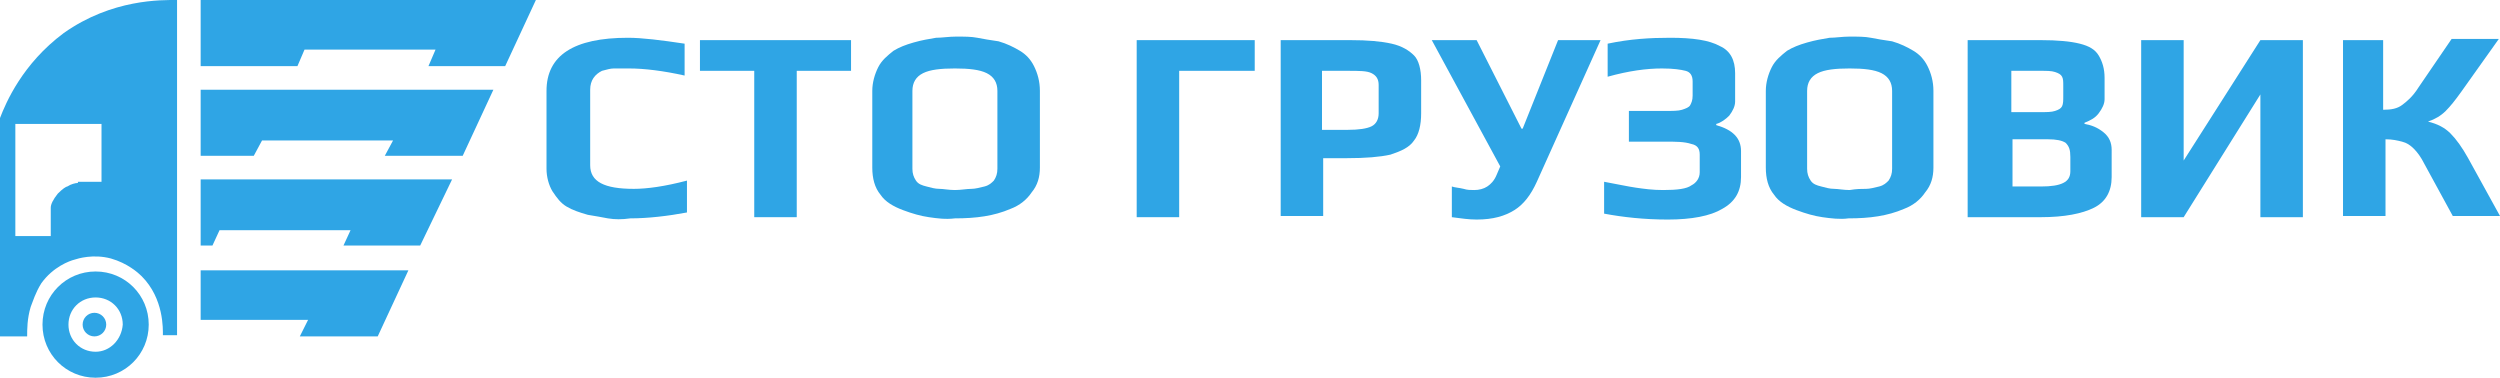
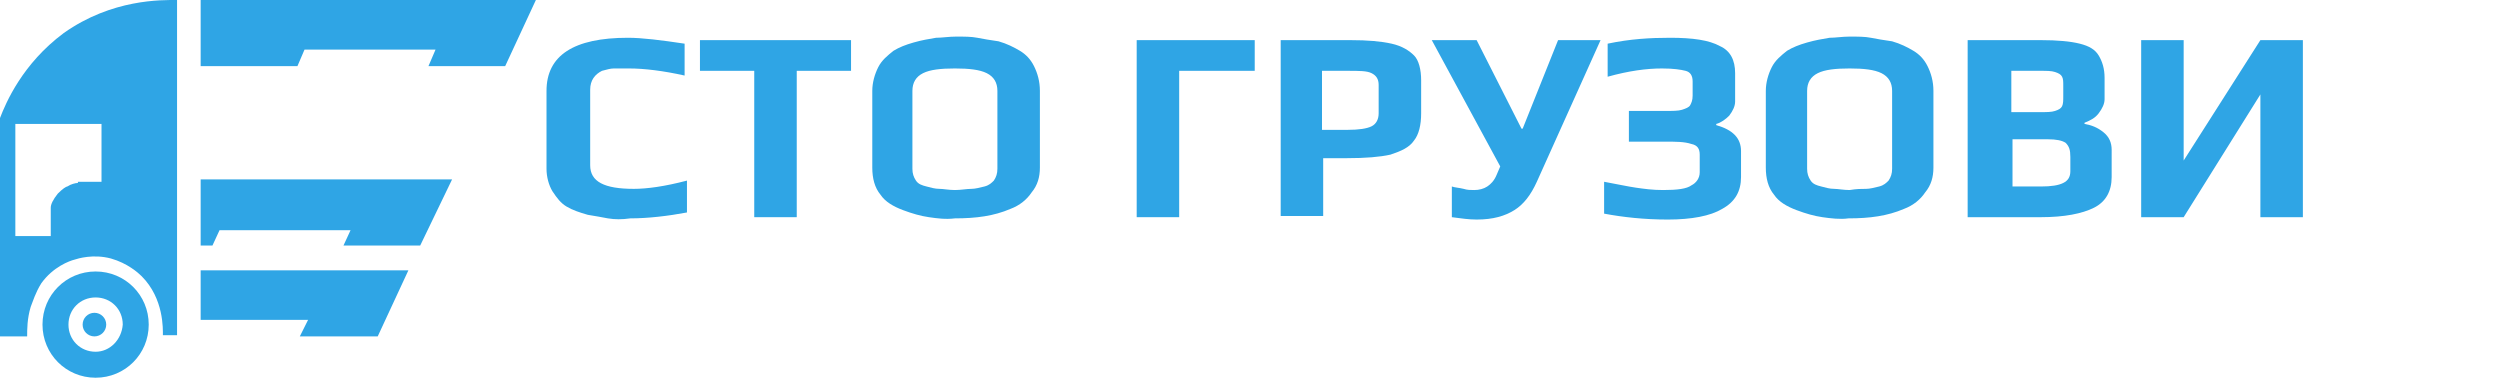
<svg xmlns="http://www.w3.org/2000/svg" id="Слой_1" x="0px" y="0px" viewBox="0 0 211.8 32" style="enable-background:new 0 0 211.8 32;" xml:space="preserve">
  <style type="text/css">	.st0{fill:#2FA5E5;}	.st1{fill:#2FA5E5;stroke:#000000;stroke-miterlimit:10;}	.st2{fill:#2FA5E5;stroke:#00FF00;stroke-miterlimit:10;}	.st3{fill:#FFFFFF;}</style>
  <image style="display:none;overflow:visible;" width="644" height="378" transform="matrix(1 0 0 1 -34.974 13.442)" />
  <g>
    <path class="st0" d="M5.4,2.8C1.9,5.4,0.5,8.7,0,10v18.3c0,0.1,0,0.1,0,0.2h2.3c0-0.6,0-1.5,0.3-2.5c0.2-0.5,0.4-1.2,0.9-2  c1-1.4,2.4-1.9,2.8-2c0.3-0.1,1.6-0.5,3.1-0.1c1.4,0.4,2.3,1.2,2.6,1.5c1.9,1.9,1.8,4.5,1.8,5H15V0C13.7,0,9.5-0.1,5.4,2.8z   M6.6,15.5c-0.2,0-0.6,0.1-0.9,0.3c-0.1,0-0.4,0.2-0.8,0.6c-0.4,0.5-0.6,0.9-0.6,1.2v2.4h-3v-9.5c0.1,0,7.3,0,7.3,0  c0,1.6,0,3.3,0,4.9H6.6z" />
    <path class="st0" d="M8.1,23c-2.5,0-4.5,2-4.5,4.5c0,2.5,2,4.5,4.5,4.5c2.5,0,4.5-2,4.5-4.5C12.6,25,10.6,23,8.1,23z M8.1,29.8  c-1.3,0-2.3-1-2.3-2.3c0-1.3,1-2.3,2.3-2.3c1.3,0,2.3,1,2.3,2.3C10.3,28.8,9.3,29.8,8.1,29.8z" />
    <circle class="st0" cx="8" cy="27.5" r="1" />
    <path class="st1" d="M17,22.9L17,22.9" />
    <polygon class="st0" points="45.4,0 42.8,5.6 36.3,5.6 36.9,4.2 25.8,4.2 25.2,5.6 17,5.6 17,0  " />
-     <polygon class="st0" points="41.8,7.6 39.2,13.2 32.6,13.2 33.3,11.9 22.2,11.9 21.5,13.2 17,13.2 17,7.6  " />
    <polygon class="st0" points="38.3,15.2 35.6,20.8 29.1,20.8 29.7,19.5 18.6,19.5 18,20.8 17,20.8 17,15.2  " />
    <polygon class="st0" points="34.6,22.9 32,28.5 25.4,28.5 26.1,27.1 17,27.1 17,22.9 17,22.9  " />
    <line class="st2" x1="17" y1="22.9" x2="17" y2="22.9" />
  </g>
  <g>
    <path class="st0" d="M51.5,18.5c-0.5-0.1-1.1-0.2-1.7-0.3c-0.7-0.2-1.3-0.4-1.8-0.7c-0.5-0.3-0.8-0.7-1.2-1.3  c-0.3-0.5-0.5-1.2-0.5-1.9V7.7c0-3,2.3-4.5,6.9-4.5c1.2,0,2.8,0.2,4.8,0.5v2.7c-1.8-0.4-3.4-0.6-4.7-0.6c-0.6,0-1,0-1.3,0  c-0.3,0-0.6,0.1-1,0.2C50.4,6.3,50,6.8,50,7.6V14c0,1.4,1.2,2,3.7,2c1.1,0,2.6-0.2,4.5-0.7v2.7c-1.6,0.3-3.3,0.5-4.8,0.5  C52.7,18.6,52.1,18.6,51.5,18.5z" />
    <path class="st0" d="M63.9,6h-4.6V3.4h12.8V6h-4.6v12.4h-3.6V6z" />
    <path class="st0" d="M78.7,18.4c-0.7-0.1-1.4-0.3-2.2-0.6c-0.8-0.3-1.5-0.7-1.9-1.3c-0.5-0.6-0.7-1.4-0.7-2.3V7.7  c0-0.7,0.2-1.4,0.5-2c0.3-0.6,0.8-1,1.3-1.4c0.5-0.3,1-0.5,1.7-0.7c0.7-0.2,1.3-0.3,1.9-0.4c0.5,0,1.1-0.1,1.7-0.1  c0.7,0,1.3,0,1.8,0.1c0.5,0.1,1.1,0.2,1.8,0.3c0.7,0.2,1.3,0.5,1.8,0.8c0.5,0.3,0.9,0.7,1.2,1.3c0.3,0.6,0.5,1.3,0.5,2.1v6.5  c0,0.8-0.2,1.5-0.7,2.1c-0.4,0.6-1,1.1-1.8,1.4c-1.4,0.6-2.9,0.8-4.7,0.8C80.1,18.6,79.4,18.5,78.7,18.4z M82.3,16  c0.3,0,0.7-0.1,1.1-0.2c0.4-0.1,0.6-0.3,0.8-0.5c0.2-0.3,0.3-0.6,0.3-1V7.7c0-0.7-0.3-1.2-0.9-1.5c-0.6-0.3-1.5-0.4-2.7-0.4  c-1.2,0-2.1,0.1-2.7,0.4c-0.6,0.3-0.9,0.8-0.9,1.5v6.6c0,0.4,0.1,0.7,0.3,1c0.2,0.3,0.5,0.4,0.9,0.5c0.4,0.1,0.7,0.2,1.1,0.2  c0.3,0,0.8,0.1,1.3,0.1S81.9,16,82.3,16z" />
    <path class="st0" d="M96.3,3.4h10V6h-6.4v12.4h-3.6V3.4z" />
    <path class="st0" d="M108.4,3.4h6c1.5,0,2.6,0.1,3.5,0.3c0.9,0.2,1.5,0.6,1.9,1s0.6,1.2,0.6,2.1v2.8c0,1-0.2,1.8-0.6,2.3  c-0.4,0.6-1.1,0.9-2,1.2c-0.9,0.2-2.1,0.3-3.7,0.3h-2v4.9h-3.6V3.4z M114.2,11c0.9,0,1.6-0.1,2-0.3c0.4-0.2,0.6-0.6,0.6-1.1V7.2  c0-0.5-0.2-0.8-0.6-1c-0.4-0.2-1-0.2-2.1-0.2H112V11H114.2z" />
    <path class="st0" d="M123,18.4v-2.6c0.3,0.1,0.6,0.1,1,0.2c0.3,0.1,0.6,0.1,0.9,0.1c0.4,0,0.8-0.1,1.1-0.3c0.3-0.2,0.6-0.5,0.8-1  l0.3-0.7l-5.8-10.7h3.8l3.8,7.5h0.1l3-7.5h3.6l-5.4,12c-0.5,1.1-1.1,1.9-1.9,2.4c-0.8,0.5-1.8,0.8-3.2,0.8  C124.4,18.6,123.8,18.5,123,18.4z" />
    <path class="st0" d="M135.9,18.1v-2.7c1.1,0.2,2,0.4,2.7,0.5c0.7,0.1,1.4,0.2,2.3,0.2c1.2,0,2-0.1,2.4-0.4c0.4-0.2,0.7-0.6,0.7-1.1  v-1.5c0-0.5-0.2-0.8-0.7-0.9C142.7,12,142,12,141,12h-3V9.4h3c0.7,0,1.2,0,1.5-0.1c0.3-0.1,0.6-0.2,0.7-0.4  c0.1-0.2,0.2-0.4,0.2-0.8V6.9c0-0.5-0.2-0.8-0.6-0.9s-1-0.2-2-0.2c-1.3,0-2.8,0.2-4.6,0.7V3.7c1.9-0.4,3.6-0.5,5.3-0.5  c1.9,0,3.3,0.2,4.2,0.7c0.9,0.4,1.3,1.2,1.3,2.3v2.4c0,0.4-0.2,0.8-0.5,1.2c-0.3,0.3-0.7,0.6-1.1,0.7v0.1c1.4,0.4,2.1,1.1,2.1,2.2  V15c0,1.2-0.5,2.1-1.6,2.7c-1,0.6-2.6,0.9-4.6,0.9C139.3,18.6,137.5,18.4,135.9,18.1z" />
    <path class="st0" d="M154.4,18.4c-0.7-0.1-1.4-0.3-2.2-0.6c-0.8-0.3-1.5-0.7-1.9-1.3c-0.5-0.6-0.7-1.4-0.7-2.3V7.7  c0-0.7,0.2-1.4,0.5-2c0.3-0.6,0.8-1,1.3-1.4c0.5-0.3,1-0.5,1.7-0.7c0.7-0.2,1.3-0.3,1.9-0.4c0.5,0,1.1-0.1,1.7-0.1  c0.7,0,1.3,0,1.8,0.1c0.5,0.1,1.1,0.2,1.8,0.3c0.7,0.2,1.3,0.5,1.8,0.8c0.5,0.3,0.9,0.7,1.2,1.3c0.3,0.6,0.5,1.3,0.5,2.1v6.5  c0,0.8-0.2,1.5-0.7,2.1c-0.4,0.6-1,1.1-1.8,1.4c-1.4,0.6-2.9,0.8-4.7,0.8C155.9,18.6,155.1,18.5,154.4,18.4z M158.1,16  c0.3,0,0.7-0.1,1.1-0.2c0.4-0.1,0.6-0.3,0.8-0.5c0.2-0.3,0.3-0.6,0.3-1V7.7c0-0.7-0.3-1.2-0.9-1.5c-0.6-0.3-1.5-0.4-2.7-0.4  c-1.2,0-2.1,0.1-2.7,0.4c-0.6,0.3-0.9,0.8-0.9,1.5v6.6c0,0.4,0.1,0.7,0.3,1c0.2,0.3,0.5,0.4,0.9,0.5c0.4,0.1,0.7,0.2,1.1,0.2  c0.3,0,0.8,0.1,1.3,0.1C157.3,16,157.7,16,158.1,16z" />
    <path class="st0" d="M166.8,3.4h6.1c1.4,0,2.5,0.1,3.3,0.3c0.8,0.2,1.3,0.5,1.6,1c0.3,0.5,0.5,1.1,0.5,1.9v1.8  c0,0.4-0.2,0.8-0.5,1.2c-0.3,0.4-0.7,0.6-1.2,0.8v0.1c0.6,0.1,1.1,0.3,1.6,0.7c0.5,0.4,0.7,0.9,0.7,1.5V15c0,1.2-0.5,2.1-1.5,2.6  c-1,0.5-2.5,0.8-4.5,0.8h-6.2V3.4z M172.8,9.5c0.6,0,1,0,1.3-0.1c0.3-0.1,0.5-0.2,0.6-0.4c0.1-0.2,0.1-0.5,0.1-0.9V7.3  c0-0.4,0-0.6-0.1-0.8c-0.1-0.2-0.3-0.3-0.6-0.4C173.8,6,173.4,6,172.8,6h-2.4v3.5H172.8z M172.9,15.8c0.9,0,1.5-0.1,1.9-0.3  c0.4-0.2,0.6-0.5,0.6-1v-1.2c0-0.6-0.1-0.9-0.4-1.2c-0.3-0.2-0.8-0.3-1.5-0.3h-3v4H172.9z" />
    <path class="st0" d="M181.4,3.4h3.6v10.2l6.5-10.2h3.6v15h-3.6V8L185,18.4h-3.6V3.4z" />
-     <path class="st0" d="M198.3,3.4h3.6v5.9c0.7,0,1.2-0.1,1.6-0.4c0.4-0.3,0.9-0.7,1.4-1.5l2.8-4.1h4l-3.2,4.5  c-0.5,0.7-0.9,1.2-1.3,1.6c-0.4,0.4-0.9,0.7-1.5,0.9v0c0.8,0.2,1.4,0.5,1.9,1c0.5,0.5,1,1.2,1.5,2.1l2.7,4.9h-4l-2.4-4.4  c-0.3-0.6-0.6-1-0.9-1.3c-0.3-0.3-0.6-0.5-1-0.6c-0.4-0.1-0.8-0.2-1.4-0.2v6.5h-3.6V3.4z" />
  </g>
  <g>
    <path class="st3" d="M46.3,23.4h1.8c0.3,0,0.5,0,0.6,0c0.2,0,0.3,0,0.5,0.1c0.2,0,0.3,0.1,0.4,0.2c0.1,0.1,0.2,0.2,0.3,0.3  c0.1,0.1,0.1,0.3,0.1,0.5v1.2c0,0.5-0.2,0.8-0.5,1c-0.4,0.2-0.9,0.3-1.6,0.3h-0.8v2h-0.8V23.4z M48,26.5c0.4,0,0.7-0.1,0.9-0.2  c0.2-0.1,0.3-0.3,0.3-0.6v-1c0-0.2,0-0.3-0.1-0.4c-0.1-0.1-0.2-0.2-0.3-0.2c-0.1,0-0.3-0.1-0.4-0.1c-0.1,0-0.2,0-0.4,0h-0.9v2.5H48  z" />
    <path class="st3" d="M51.2,23.4H55V24H52v1.8h2.6v0.6H52v2h3V29h-3.9V23.4z" />
    <path class="st3" d="M56.2,23.4h1.3l1.8,4.7l0,0l1.7-4.7h1.2V29h-0.7v-4.7h0L59.6,29h-0.8L57,24.3h0V29h-0.8V23.4z" />
    <path class="st3" d="M63.5,27.6v-2.7c0-1.1,0.8-1.6,2.4-1.6c1.6,0,2.4,0.5,2.4,1.6v2.7c0,0.5-0.2,0.9-0.7,1.2  c-0.4,0.2-1,0.4-1.7,0.4C64.3,29.1,63.5,28.6,63.5,27.6z M67.4,27.6v-2.7c0-0.7-0.5-1-1.6-1c-0.5,0-0.9,0.1-1.2,0.2  c-0.3,0.2-0.4,0.4-0.4,0.8v2.7c0,0.6,0.5,1,1.6,1C66.9,28.6,67.4,28.2,67.4,27.6z" />
    <path class="st3" d="M69.5,23.4h0.8v2.4h3v-2.4h0.8V29h-0.8v-2.6h-3V29h-0.8V23.4z" />
    <path class="st3" d="M77,24h-1.9v-0.6h4.6V24h-1.9v5H77V24z" />
    <path class="st3" d="M82.7,23.4h3.4V24h-2.6v5h-0.8V23.4z" />
    <path class="st3" d="M87.1,23.4h1.8c0.3,0,0.5,0,0.6,0c0.2,0,0.3,0,0.5,0.1c0.2,0,0.3,0.1,0.4,0.2c0.1,0.1,0.2,0.2,0.3,0.3  c0.1,0.1,0.1,0.3,0.1,0.5v1.2c0,0.5-0.2,0.8-0.5,1C90,26.9,89.5,27,88.8,27h-0.8v2h-0.8V23.4z M88.9,26.5c0.4,0,0.7-0.1,0.9-0.2  c0.2-0.1,0.3-0.3,0.3-0.6v-1c0-0.2,0-0.3-0.1-0.4c-0.1-0.1-0.2-0.2-0.3-0.2c-0.1,0-0.3-0.1-0.4-0.1c-0.1,0-0.2,0-0.4,0h-0.9v2.5  H88.9z" />
    <path class="st3" d="M96.3,23.4L94.1,28c-0.1,0.3-0.2,0.5-0.3,0.6c-0.1,0.1-0.2,0.3-0.4,0.3c-0.1,0.1-0.3,0.1-0.5,0.1  c-0.2,0-0.5,0-0.7-0.1v-0.6c0.2,0,0.3,0.1,0.5,0.1c0.2,0,0.3-0.1,0.4-0.2c0.1-0.1,0.2-0.3,0.3-0.6l0.1-0.2l-2.2-4.1h0.9l1.7,3.3  l1.5-3.3H96.3z" />
    <path class="st3" d="M96.5,28.9v-0.6c0.7,0.1,1.3,0.2,1.7,0.2c0.4,0,0.8,0,1-0.1c0.2-0.1,0.3-0.3,0.3-0.5v-0.9  c0-0.4-0.4-0.5-1.2-0.5h-1.2v-0.5h1c0.8,0,1.2-0.2,1.2-0.6v-0.9c0-0.3-0.4-0.4-1.1-0.4c-0.2,0-0.5,0-1,0L96.6,24v-0.6  c0.7,0,1.3-0.1,1.7-0.1c0.7,0,1.1,0.1,1.4,0.2c0.3,0.1,0.5,0.4,0.5,0.7v1c0,0.2-0.1,0.3-0.2,0.4c-0.1,0.1-0.3,0.2-0.6,0.2v0  c0.1,0,0.3,0,0.3,0.1c0.1,0,0.2,0.1,0.3,0.1c0.2,0.1,0.3,0.3,0.3,0.5v1.1c0,0.4-0.2,0.8-0.5,0.9c-0.4,0.2-0.9,0.3-1.5,0.3  C97.7,29.1,97.1,29.1,96.5,28.9z" />
    <path class="st3" d="M101.6,27.6v-2.7c0-1.1,0.8-1.6,2.4-1.6c1.6,0,2.4,0.5,2.4,1.6v2.7c0,0.5-0.2,0.9-0.7,1.2  c-0.4,0.2-1,0.4-1.7,0.4C102.4,29.1,101.6,28.6,101.6,27.6z M105.5,27.6v-2.7c0-0.7-0.5-1-1.6-1c-0.5,0-0.9,0.1-1.2,0.2  c-0.3,0.2-0.4,0.4-0.4,0.8v2.7c0,0.6,0.5,1,1.6,1C105,28.6,105.5,28.2,105.5,27.6z" />
    <path class="st3" d="M107.6,23.4h2c0.5,0,0.9,0,1.1,0.1c0.3,0.1,0.4,0.2,0.5,0.3c0.1,0.1,0.1,0.3,0.1,0.6v0.8  c0,0.2-0.1,0.4-0.2,0.5c-0.1,0.1-0.3,0.2-0.6,0.3v0c0.3,0.1,0.6,0.2,0.7,0.3c0.2,0.2,0.3,0.4,0.3,0.6v0.9c0,0.4-0.2,0.7-0.5,0.9  c-0.3,0.2-0.8,0.3-1.5,0.3h-2.1V23.4z M109.6,25.9c0.4,0,0.6-0.1,0.8-0.2c0.2-0.1,0.2-0.3,0.2-0.5v-0.7c0-0.2-0.1-0.4-0.2-0.4  c-0.2-0.1-0.4-0.1-0.8-0.1h-1.2v1.9H109.6z M109.7,28.4c0.4,0,0.7,0,0.9-0.1c0.2-0.1,0.3-0.2,0.3-0.4V27c0-0.1,0-0.3-0.1-0.4  c-0.1-0.1-0.2-0.2-0.3-0.2c-0.1,0-0.2-0.1-0.3-0.1c-0.1,0-0.2,0-0.4,0h-1.2v2.1H109.7z" />
    <path class="st3" d="M112.9,23.4h0.8V28l3.2-4.5h0.8V29h-0.8v-4.6l-3.2,4.6h-0.8V23.4z" />
    <path class="st3" d="M122.1,26.5c0.2,0.2,0.4,0.4,0.6,0.8l0.9,1.8h-0.8l-0.8-1.5c-0.2-0.3-0.3-0.5-0.5-0.7  c-0.2-0.2-0.4-0.3-0.6-0.3c-0.2-0.1-0.5-0.1-0.8-0.1V29h-0.8v-5.6h0.8v2.4c0.3,0,0.6,0,0.8-0.1c0.2-0.1,0.4-0.2,0.5-0.4l1.3-1.9  h0.9l-1.6,2.1c-0.2,0.3-0.5,0.5-0.7,0.6C121.6,26.2,121.8,26.3,122.1,26.5z" />
    <path class="st3" d="M124.3,27.6v-2.7c0-1.1,0.8-1.6,2.4-1.6c1.6,0,2.4,0.5,2.4,1.6v2.7c0,0.5-0.2,0.9-0.7,1.2  c-0.4,0.2-1,0.4-1.7,0.4C125,29.1,124.3,28.6,124.3,27.6z M128.2,27.6v-2.7c0-0.7-0.5-1-1.6-1c-0.5,0-0.9,0.1-1.2,0.2  c-0.3,0.2-0.4,0.4-0.4,0.8v2.7c0,0.6,0.5,1,1.6,1C127.7,28.6,128.2,28.2,128.2,27.6z" />
    <path class="st3" d="M130.3,23.4h2c0.5,0,0.9,0,1.1,0.1c0.3,0.1,0.4,0.2,0.5,0.3c0.1,0.1,0.1,0.3,0.1,0.6v0.8  c0,0.2-0.1,0.4-0.2,0.5c-0.1,0.1-0.3,0.2-0.6,0.3v0c0.3,0.1,0.6,0.2,0.7,0.3c0.2,0.2,0.3,0.4,0.3,0.6v0.9c0,0.4-0.2,0.7-0.5,0.9  c-0.3,0.2-0.8,0.3-1.5,0.3h-2.1V23.4z M132.3,25.9c0.4,0,0.6-0.1,0.8-0.2c0.2-0.1,0.2-0.3,0.2-0.5v-0.7c0-0.2-0.1-0.4-0.2-0.4  c-0.2-0.1-0.4-0.1-0.8-0.1h-1.2v1.9H132.3z M132.4,28.4c0.4,0,0.7,0,0.9-0.1c0.2-0.1,0.3-0.2,0.3-0.4V27c0-0.1,0-0.3-0.1-0.4  c-0.1-0.1-0.2-0.2-0.3-0.2c-0.1,0-0.2-0.1-0.3-0.1c-0.1,0-0.2,0-0.4,0h-1.2v2.1H132.4z" />
    <path class="st3" d="M137.6,23.4h0.8V28l3.2-4.5h0.8V29h-0.8v-4.6l-3.2,4.6h-0.8V23.4z" />
    <path class="st3" d="M145.8,23.4h4.5V29h-0.8v-5h-2.8v5h-0.8V23.4z" />
    <path class="st3" d="M151.6,27.6v-2.7c0-1.1,0.8-1.6,2.4-1.6c1.6,0,2.4,0.5,2.4,1.6v2.7c0,0.5-0.2,0.9-0.7,1.2  c-0.4,0.2-1,0.4-1.7,0.4C152.4,29.1,151.6,28.6,151.6,27.6z M155.5,27.6v-2.7c0-0.7-0.5-1-1.6-1c-0.5,0-0.9,0.1-1.2,0.2  c-0.3,0.2-0.4,0.4-0.4,0.8v2.7c0,0.6,0.5,1,1.6,1C155,28.6,155.5,28.2,155.5,27.6z" />
    <path class="st3" d="M157.2,29v-0.8c0.1,0,0.2,0,0.3,0c0.2,0,0.4-0.1,0.6-0.3c0.2-0.2,0.3-0.6,0.3-1.1c0.1-0.5,0.1-1.2,0.1-2.1  v-1.3h3.4V29H161v-5h-1.8v1c0,1.3-0.1,2.2-0.4,2.9c-0.3,0.7-0.7,1.1-1.2,1.1C157.4,29,157.3,29,157.2,29z" />
    <path class="st3" d="M167.5,23.4l-2.2,4.6c-0.1,0.3-0.2,0.5-0.3,0.6c-0.1,0.1-0.2,0.3-0.4,0.3c-0.1,0.1-0.3,0.1-0.5,0.1  c-0.2,0-0.5,0-0.7-0.1v-0.6c0.2,0,0.3,0.1,0.5,0.1c0.2,0,0.3-0.1,0.4-0.2c0.1-0.1,0.2-0.3,0.3-0.6l0.1-0.2l-2.2-4.1h0.9l1.7,3.3  l1.5-3.3H167.5z" />
    <path class="st3" d="M168,23.4h4.5V29h-0.8v-5h-2.8v5H168V23.4z" />
    <path class="st3" d="M173.9,23.4h1.8c0.3,0,0.5,0,0.6,0c0.2,0,0.3,0,0.5,0.1c0.2,0,0.3,0.1,0.4,0.2c0.1,0.1,0.2,0.2,0.3,0.3  c0.1,0.1,0.1,0.3,0.1,0.5v1.2c0,0.5-0.2,0.8-0.5,1c-0.4,0.2-0.9,0.3-1.6,0.3h-0.8v2h-0.8V23.4z M175.7,26.5c0.4,0,0.7-0.1,0.9-0.2  c0.2-0.1,0.3-0.3,0.3-0.6v-1c0-0.2,0-0.3-0.1-0.4c-0.1-0.1-0.2-0.2-0.3-0.2c-0.1,0-0.3-0.1-0.4-0.1c-0.1,0-0.2,0-0.4,0h-0.9v2.5  H175.7z" />
    <path class="st3" d="M178.9,23.4h0.8V28l3.2-4.5h0.8V29h-0.8v-4.6l-3.2,4.6h-0.8V23.4z" />
    <path class="st3" d="M189.2,29h-4.1v-5.6h0.8v5h2.6v-5h0.8v5h0.6v1.8h-0.7V29z" />
    <path class="st3" d="M190.9,23.4h3.8V24h-2.9v1.8h2.6v0.6h-2.6v2h3V29h-3.9V23.4z" />
    <path class="st3" d="M195.9,23.4h4.5V29h-0.8v-5h-2.8v5h-0.8V23.4z" />
    <path class="st3" d="M201.7,27.6v-2.7c0-1.1,0.8-1.6,2.4-1.6c1.6,0,2.4,0.5,2.4,1.6v2.7c0,0.5-0.2,0.9-0.7,1.2  c-0.4,0.2-1,0.4-1.7,0.4C202.5,29.1,201.7,28.6,201.7,27.6z M205.6,27.6v-2.7c0-0.7-0.5-1-1.6-1c-0.5,0-0.9,0.1-1.2,0.2  c-0.3,0.2-0.4,0.4-0.4,0.8v2.7c0,0.6,0.5,1,1.6,1C205.1,28.6,205.6,28.2,205.6,27.6z" />
    <path class="st3" d="M207.7,23.4h2c0.5,0,0.9,0,1.1,0.1c0.3,0.1,0.4,0.2,0.5,0.3c0.1,0.1,0.1,0.3,0.1,0.6v0.8  c0,0.2-0.1,0.4-0.2,0.5c-0.1,0.1-0.3,0.2-0.6,0.3v0c0.3,0.1,0.6,0.2,0.7,0.3c0.2,0.2,0.3,0.4,0.3,0.6v0.9c0,0.4-0.2,0.7-0.5,0.9  c-0.3,0.2-0.8,0.3-1.5,0.3h-2.1V23.4z M209.8,25.9c0.4,0,0.6-0.1,0.8-0.2c0.2-0.1,0.2-0.3,0.2-0.5v-0.7c0-0.2-0.1-0.4-0.2-0.4  c-0.2-0.1-0.4-0.1-0.8-0.1h-1.2v1.9H209.8z M209.8,28.4c0.4,0,0.7,0,0.9-0.1c0.2-0.1,0.3-0.2,0.3-0.4V27c0-0.1,0-0.3-0.1-0.4  s-0.2-0.2-0.3-0.2c-0.1,0-0.2-0.1-0.3-0.1c-0.1,0-0.2,0-0.4,0h-1.2v2.1H209.8z" />
  </g>
</svg>